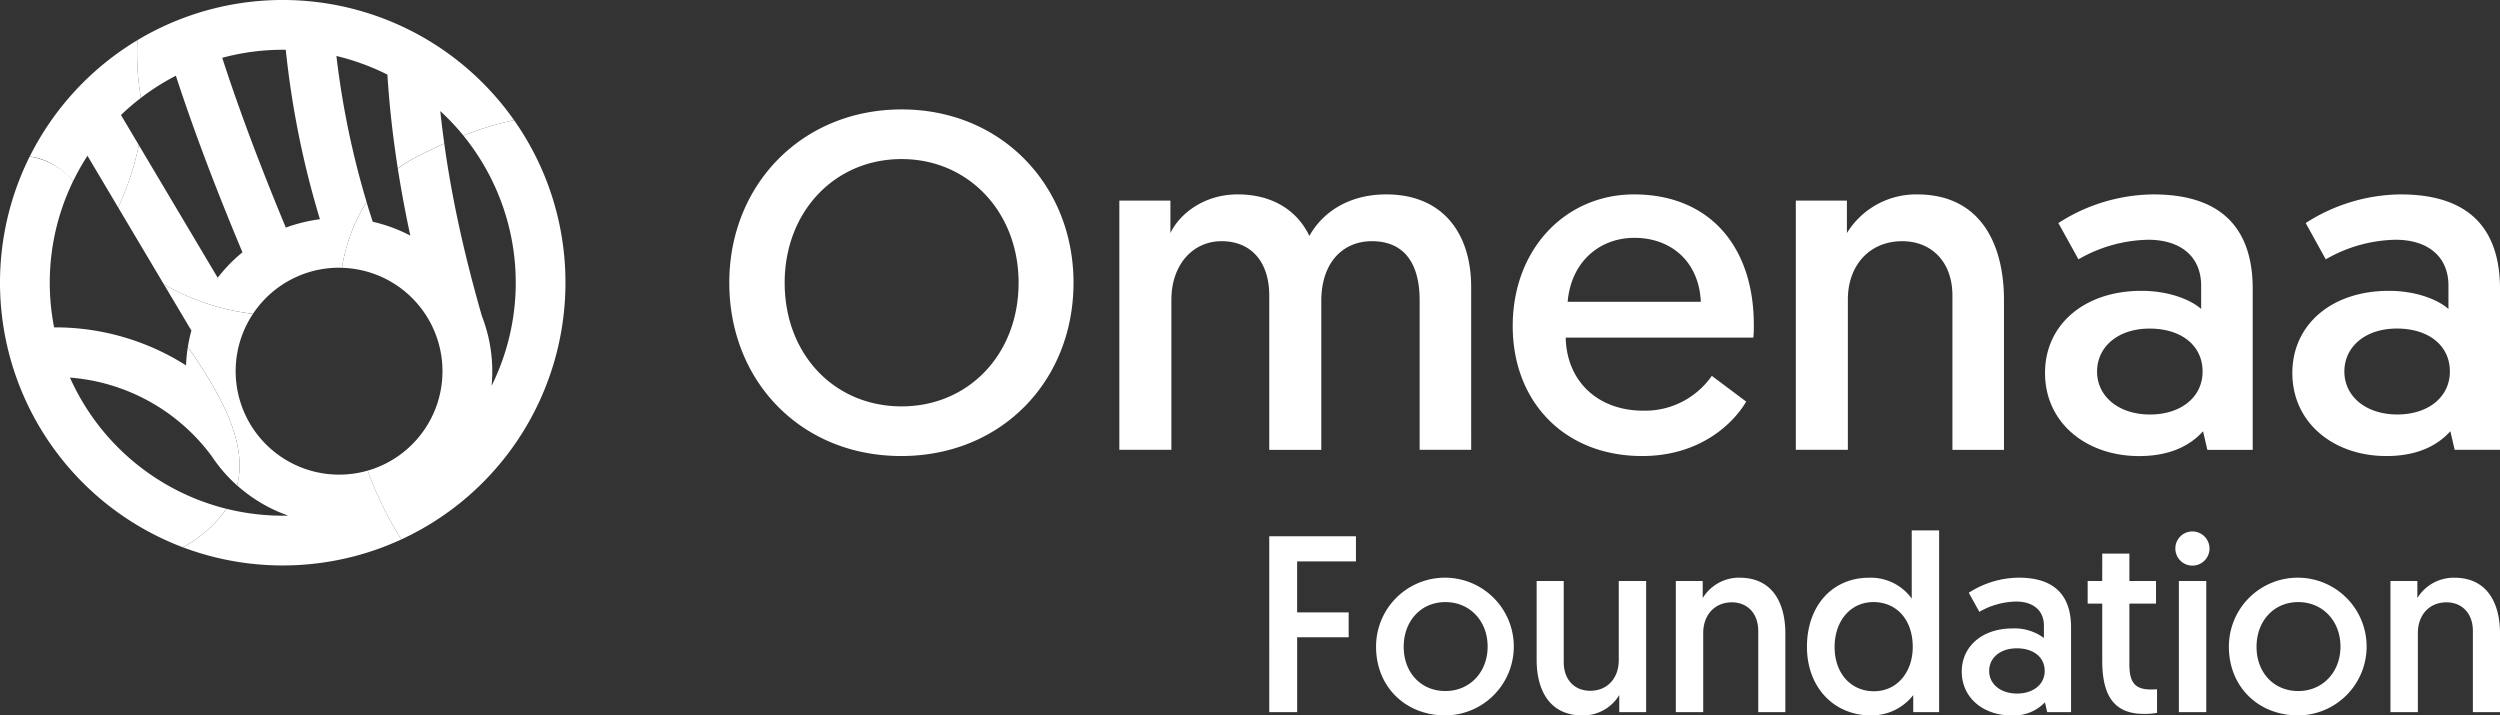
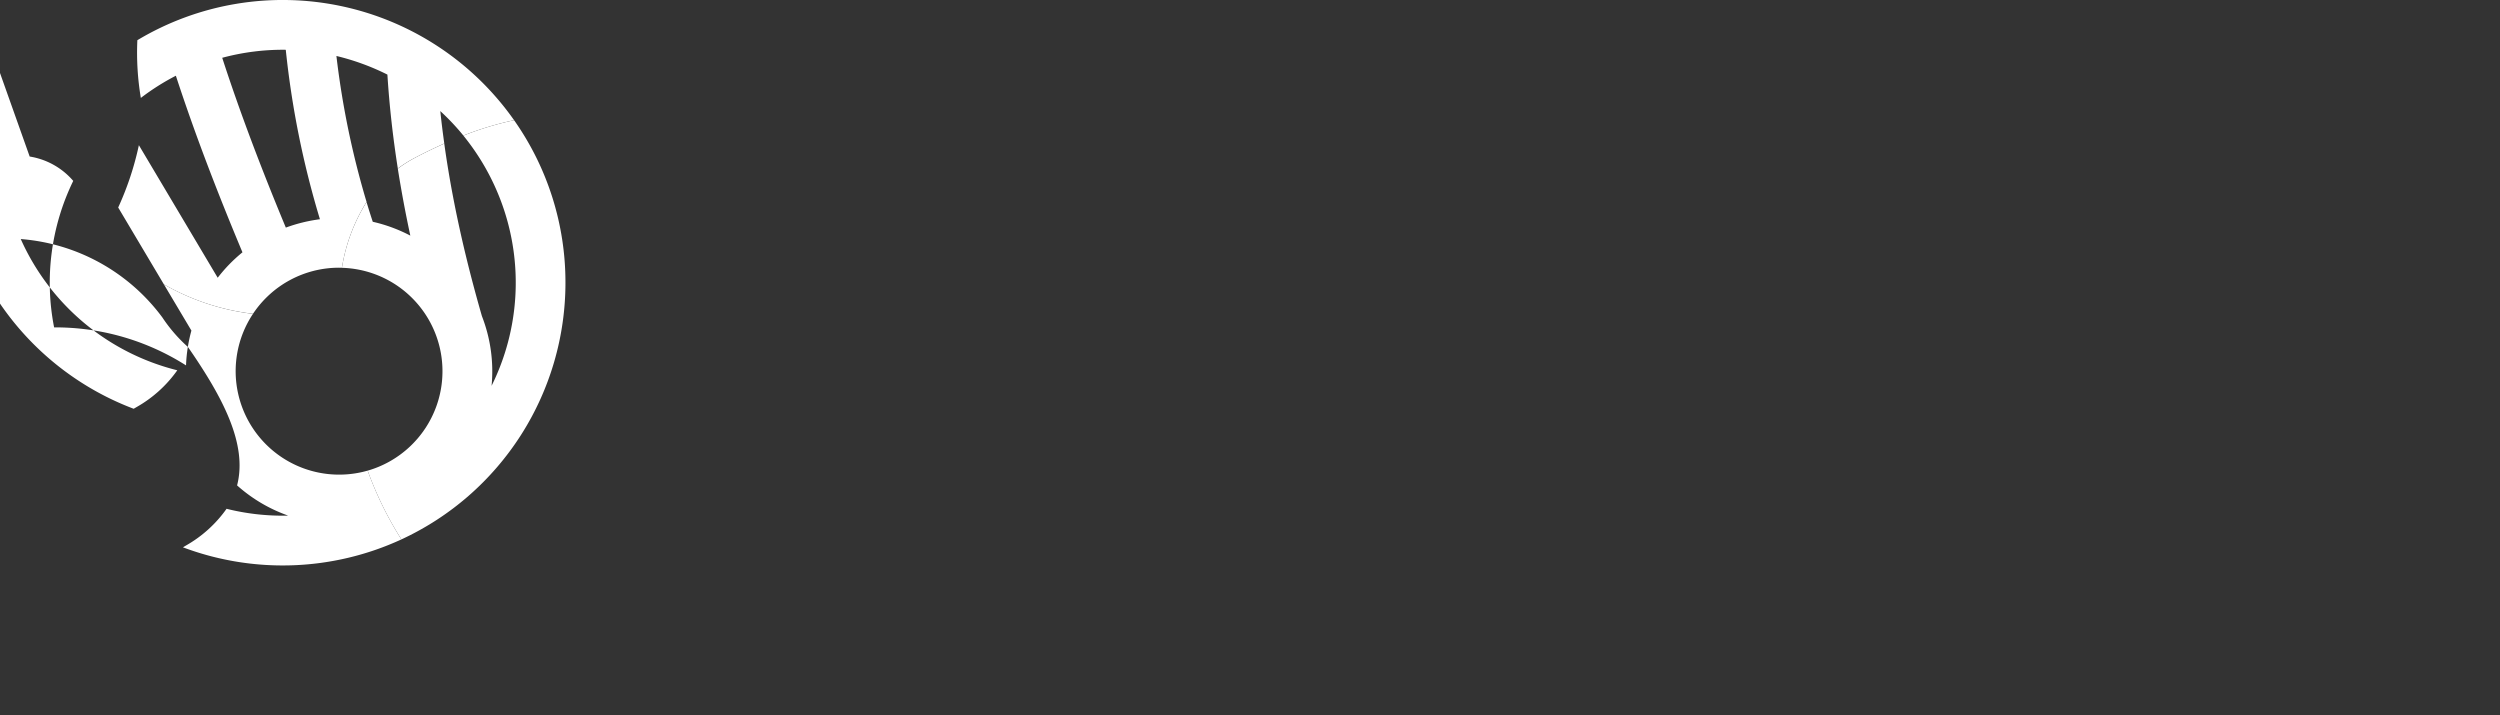
<svg xmlns="http://www.w3.org/2000/svg" version="1.1" viewBox="0 0 439.26 125.7">
  <rect x="0" y="0" width="439.26" height="125.7" fill="#333333" stroke="none" />
  <defs>
    <clipPath id="clip-path">
      <rect width="439.26" height="125.7" fill="none" data-name="Rectangle 81" />
    </clipPath>
  </defs>
  <g data-name="Group 27">
    <g clip-path="url(#clip-path)" data-name="Group 26">
-       <path transform="translate(59.196,8.881)" d="m372.03 92.624a7.506 7.506 0 0 0-6.488 3.576v-3h-4.725v23.046h4.814v-13.908c0-3.135 1.985-5.388 5.033-5.388 2.647 0 4.635 1.855 4.635 5.033v14.263h4.767v-13.865c0-5.033-2.074-9.757-8.036-9.757m-39.6 12.142c0 6.977 5.122 12.053 12.187 12.053a12.1 12.1 0 1 0-12.187-12.053m4.858 0c0-4.5 3-7.858 7.328-7.858 4.282 0 7.418 3.31 7.418 7.813s-3.135 7.815-7.418 7.815-7.328-3.223-7.328-7.771m-14.265-17.265a3 3 0 1 0 3-3 2.977 2.977 0 0 0-3 3m0.617 28.743h4.814v-23.043h-4.814zm-13.465-23.043h-2.561v3.972h2.561v9.979c0 5.65 1.678 9.4 7.286 9.4a12.594 12.594 0 0 0 2.342-0.177v-4.15s-0.532 0.043-0.927 0.043c-2.563 0-3.931-0.794-3.931-4.369v-10.726h4.68v-3.972h-4.68v-4.814h-4.769zm-19.866 15.805c0-2.3 1.942-3.974 4.856-3.974s4.9 1.544 4.9 3.974c0 2.383-2.031 3.974-4.858 3.974-2.914 0-4.9-1.678-4.9-3.974m-4.812 0.132c0 4.635 3.84 7.681 8.694 7.681a7.52 7.52 0 0 0 5.918-2.3l0.4 1.723h4.19v-14.88c0-5.033-2.34-8.743-9.183-8.743a16.434 16.434 0 0 0-8.785 2.648l1.853 3.357a13.365 13.365 0 0 1 6.447-1.81c3.046 0 4.9 1.589 4.9 4.239v2.163a8.659 8.659 0 0 0-5.52-1.678c-5.3 0-8.917 3.134-8.917 7.594m-8.611-4.327c0 4.239-2.6 7.771-6.843 7.771-3.929 0-6.886-3.046-6.886-7.771 0-4.635 2.825-7.9 6.841-7.9 3.842 0 6.888 2.87 6.888 7.9m4.635-20.487h-4.812v11.972a8.9 8.9 0 0 0-7.462-3.665c-6.577 0-10.949 5.033-10.949 12.142 0 7.064 4.68 12.053 11.257 12.053a9.246 9.246 0 0 0 7.419-3.574v3h4.546zm-35.056 8.3a7.506 7.506 0 0 0-6.483 3.583v-3h-4.724v23.046h4.814v-13.908c0-3.135 1.985-5.388 5.031-5.388 2.648 0 4.637 1.855 4.637 5.033v14.263h4.762v-13.865c0-5.033-2.074-9.757-8.036-9.757m-27.637 24.195a7.411 7.411 0 0 0 6.49-3.574v3h4.723v-23.045h-4.81v13.906c0 3.18-1.989 5.386-5.033 5.386-2.65 0-4.637-1.853-4.637-5.033v-14.259h-4.76v13.863c0 5.033 2.074 9.756 8.035 9.756m-36.248-12.053c0 6.977 5.12 12.053 12.187 12.053a12.1 12.1 0 1 0-12.187-12.053m4.856 0c0-4.5 3-7.858 7.33-7.858 4.282 0 7.418 3.31 7.418 7.813s-3.135 7.815-7.418 7.815-7.33-3.223-7.33-7.771m-23.621 11.48h4.9v-13.158h9.051v-4.369h-9.053v-8.964h10.332v-4.416h-15.233zm188.9-59.85c0-4.362 3.691-7.549 9.226-7.549s9.311 2.935 9.311 7.549c0 4.529-3.858 7.549-9.226 7.549-5.537 0-9.311-3.189-9.311-7.549m-9.142 0.251c0 8.808 7.3 14.6 16.525 14.6 5.451 0 8.975-1.847 11.241-4.362l0.755 3.271h7.968v-28.27c0-9.562-4.446-16.608-17.446-16.608a31.24 31.24 0 0 0-16.694 5.031l3.524 6.377a25.377 25.377 0 0 1 12.246-3.44c5.788 0 9.311 3.02 9.311 8.053v4.109c-1.678-1.509-5.453-3.187-10.486-3.187-10.066 0-16.943 5.957-16.943 14.428m-34.308-0.248c0-4.362 3.691-7.549 9.226-7.549s9.311 2.935 9.311 7.549c0 4.529-3.858 7.549-9.228 7.549-5.535 0-9.31-3.189-9.31-7.549m-9.144 0.251c0 8.808 7.3 14.6 16.525 14.6 5.453 0 8.977-1.847 11.241-4.362l0.755 3.271h7.97v-28.275c0-9.562-4.446-16.608-17.446-16.608a31.253 31.253 0 0 0-16.7 5.031l3.527 6.377a25.371 25.371 0 0 1 12.246-3.44c5.788 0 9.311 3.02 9.311 8.053v4.109c-1.678-1.509-5.453-3.187-10.486-3.187-10.066 0-16.945 5.957-16.945 14.428m-22.477-31.371a14.258 14.258 0 0 0-12.332 6.793v-5.7h-8.977v43.784h9.144v-26.425c0-5.955 3.775-10.231 9.562-10.231 5.033 0 8.81 3.522 8.81 9.56v27.1h9.057v-26.344c0-9.562-3.94-18.537-15.264-18.537m-61.4 18.874c0.587-6.88 5.453-11.242 11.744-11.242s11.322 4.028 11.659 11.242zm-9.649 4.276c0 13.253 9.061 22.818 22.734 22.818 10.4 0 16.188-5.957 18.286-9.564l-6.04-4.529a14.278 14.278 0 0 1-12.08 6.123c-7.8 0-13.423-5.033-13.59-12.835h32.965a20.478 20.478 0 0 0 0.084-2.264c0-13.757-7.8-22.9-21.054-22.9-12 0-21.308 9.56-21.308 23.15m-7.3-6.879c0-9.479-5.033-16.272-14.932-16.272-6.038 0-10.9 2.682-13.5 7.3-2.1-4.446-6.458-7.3-12.582-7.3-5.955 0-10.233 3.438-11.828 6.793v-5.7h-8.975v43.786h9.144v-26.34c0-6.291 3.858-10.317 8.808-10.317 5.2 0 8.388 3.606 8.388 9.56v27.1h9.144v-26.176c0-6.711 3.773-10.484 8.89-10.484 5.453 0 8.39 3.606 8.39 10.4v26.257h9.056zm-120.62-0.753c0-12.413 8.722-21.725 20.552-21.725 11.742 0 20.55 9.311 20.55 21.725 0 12.582-8.808 21.727-20.55 21.727-11.83 0-20.552-9.144-20.552-21.727m-9.731 0c0 17.363 12.666 30.451 30.2 30.451 17.615 0 30.283-13.17 30.283-30.451 0-17.112-12.668-30.449-30.2-30.449s-30.283 13.255-30.283 30.449" fill="#fff" data-name="Path 73" />
-       <path transform="translate(2.411,3.262)" d="m21.723 3.8a48.509 48.509 0 0 0 0.615 10.146 40.2 40.2 0 0 0-3.494 3.007l3.148 5.293a52.445 52.445 0 0 1-3.635 10.954l-5.4-9.092a41.411 41.411 0 0 0-2.494 4.414c-2.269-2.362-4.717-3.927-7.65-4.284a49.889 49.889 0 0 1 18.91-20.438" fill="#56b533" style="fill:#fff" data-name="Path 74" />
      <path transform="translate(13.301,23.076)" d="m15.492 26.879a41.213 41.213 0 0 0 15.657 5.189 18.181 18.181 0 0 0 20.151 27.546 61.845 61.845 0 0 0 5.928 12.086 49.809 49.809 0 0 1-38.385 1.39l0.5-0.3a22.027 22.027 0 0 0 7.165-6.47 40.694 40.694 0 0 0 10.828 1.2 26.914 26.914 0 0 1-8.981-5.308c1.885-7.273-2.578-15.58-8.648-24.342a26.322 26.322 0 0 1 0.623-2.862z" fill="#f58f00" style="fill:#fff" data-name="Path 75" />
      <path transform="translate(9.594 -.001)" d="m29.451 10.155c3.282 10.107 7.1 20.026 11.177 29.836a27.641 27.641 0 0 1 5.99-1.47 159.54 159.54 0 0 1-6-29.774 40.962 40.962 0 0 0-11.168 1.409m51.283 10.963a56.453 56.453 0 0 0-8.91 2.7 40.728 40.728 0 0 0-4.054-4.3q0.3 2.863 0.7 5.7-2.47 1.1-5.085 2.464a22.785 22.785 0 0 0-3.08 1.925c-0.857-5.468-1.483-10.971-1.829-16.5a41.835 41.835 0 0 0-8.96-3.273 150.4 150.4 0 0 0 5.3 25.652 30.994 30.994 0 0 0-4.329 11.557c-0.165 0-0.331-7e-3 -0.5-7e-3a18.156 18.156 0 0 0-15.127 8.1 41.17 41.17 0 0 1-15.659-5.177l-8.027-13.5a52.663 52.663 0 0 0 3.635-10.951l13.85 23.291a26.837 26.837 0 0 1 4.349-4.466c-4.271-10.2-8.263-20.509-11.7-31.027a41.106 41.106 0 0 0-6.156 3.9 48.373 48.373 0 0 1-0.611-10.143 49.691 49.691 0 0 1 66.193 14.055" fill="#e2152b" style="fill:#fff" data-name="Path 76" />
      <path transform="translate(27.752,9.755)" d="m45.222 17.935q2.615-1.363 5.085-2.463 0.638 4.583 1.5 9.109c1.346 7.1 3.091 14.166 5.113 21.2a26.715 26.715 0 0 1 1.7 12.257 40.8 40.8 0 0 0 1.926-31.688 41.051 41.051 0 0 0-6.884-12.281 56.293 56.293 0 0 1 8.912-2.706 49.44 49.44 0 0 1 9.026 28.559 49.679 49.679 0 0 1-28.826 45.1 61.877 61.877 0 0 1-5.929-12.083 18.178 18.178 0 0 0-4.521-35.639 30.98 30.98 0 0 1 4.327-11.549q0.524 1.737 1.093 3.461a27.085 27.085 0 0 1 6.6 2.433q-1.263-5.854-2.2-11.77a22.887 22.887 0 0 1 3.078-1.937" fill="#ffba00" style="fill:#fff" data-name="Path 77" />
-       <path transform="translate(0,12.703)" d="m5.215 14.8a12.743 12.743 0 0 1 7.654 4.28 40.8 40.8 0 0 0-3.362 25.74 42.764 42.764 0 0 1 23.18 6.68 26.328 26.328 0 0 1 0.32-3.251c6.07 8.763 10.531 17.069 8.648 24.342a26.764 26.764 0 0 1-4.481-5.178 34.243 34.243 0 0 0-24.88-13.772 40.965 40.965 0 0 0 27.506 23.059 22.015 22.015 0 0 1-7.163 6.468c-0.167 0.1-0.335 0.2-0.5 0.294a49.708 49.708 0 0 1-26.922-68.662" fill="#228845" style="fill:#fff" data-name="Path 78" />
+       <path transform="translate(0,12.703)" d="m5.215 14.8a12.743 12.743 0 0 1 7.654 4.28 40.8 40.8 0 0 0-3.362 25.74 42.764 42.764 0 0 1 23.18 6.68 26.328 26.328 0 0 1 0.32-3.251a26.764 26.764 0 0 1-4.481-5.178 34.243 34.243 0 0 0-24.88-13.772 40.965 40.965 0 0 0 27.506 23.059 22.015 22.015 0 0 1-7.163 6.468c-0.167 0.1-0.335 0.2-0.5 0.294a49.708 49.708 0 0 1-26.922-68.662" fill="#228845" style="fill:#fff" data-name="Path 78" />
    </g>
  </g>
</svg>